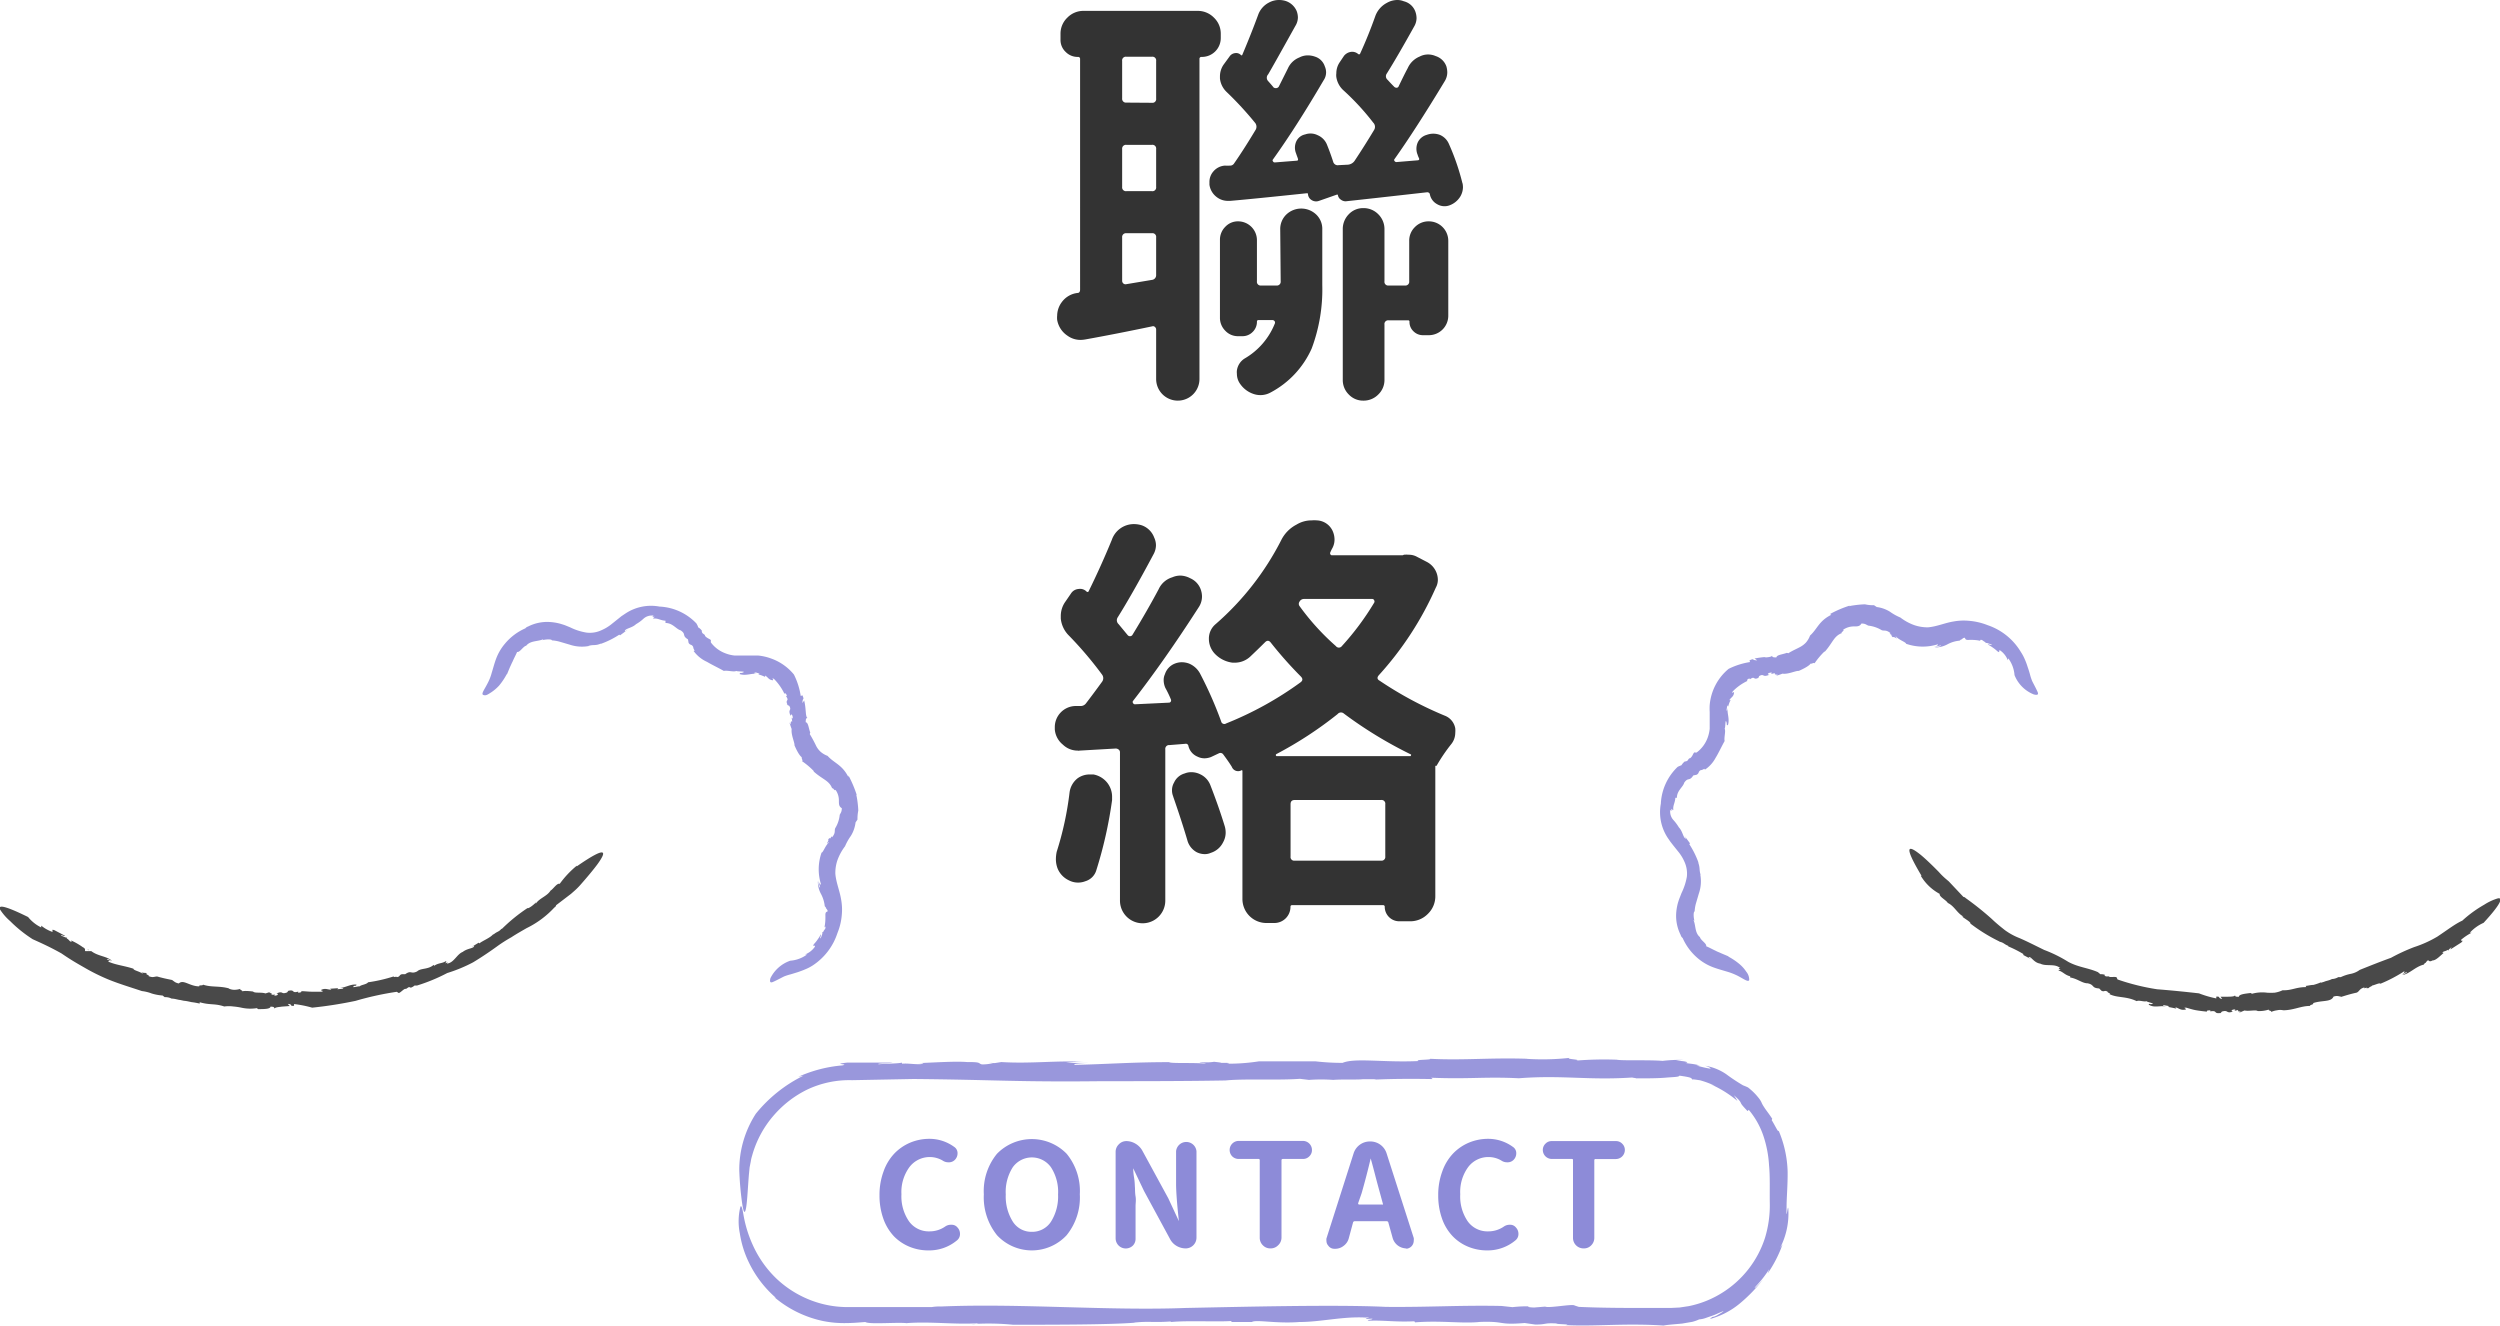
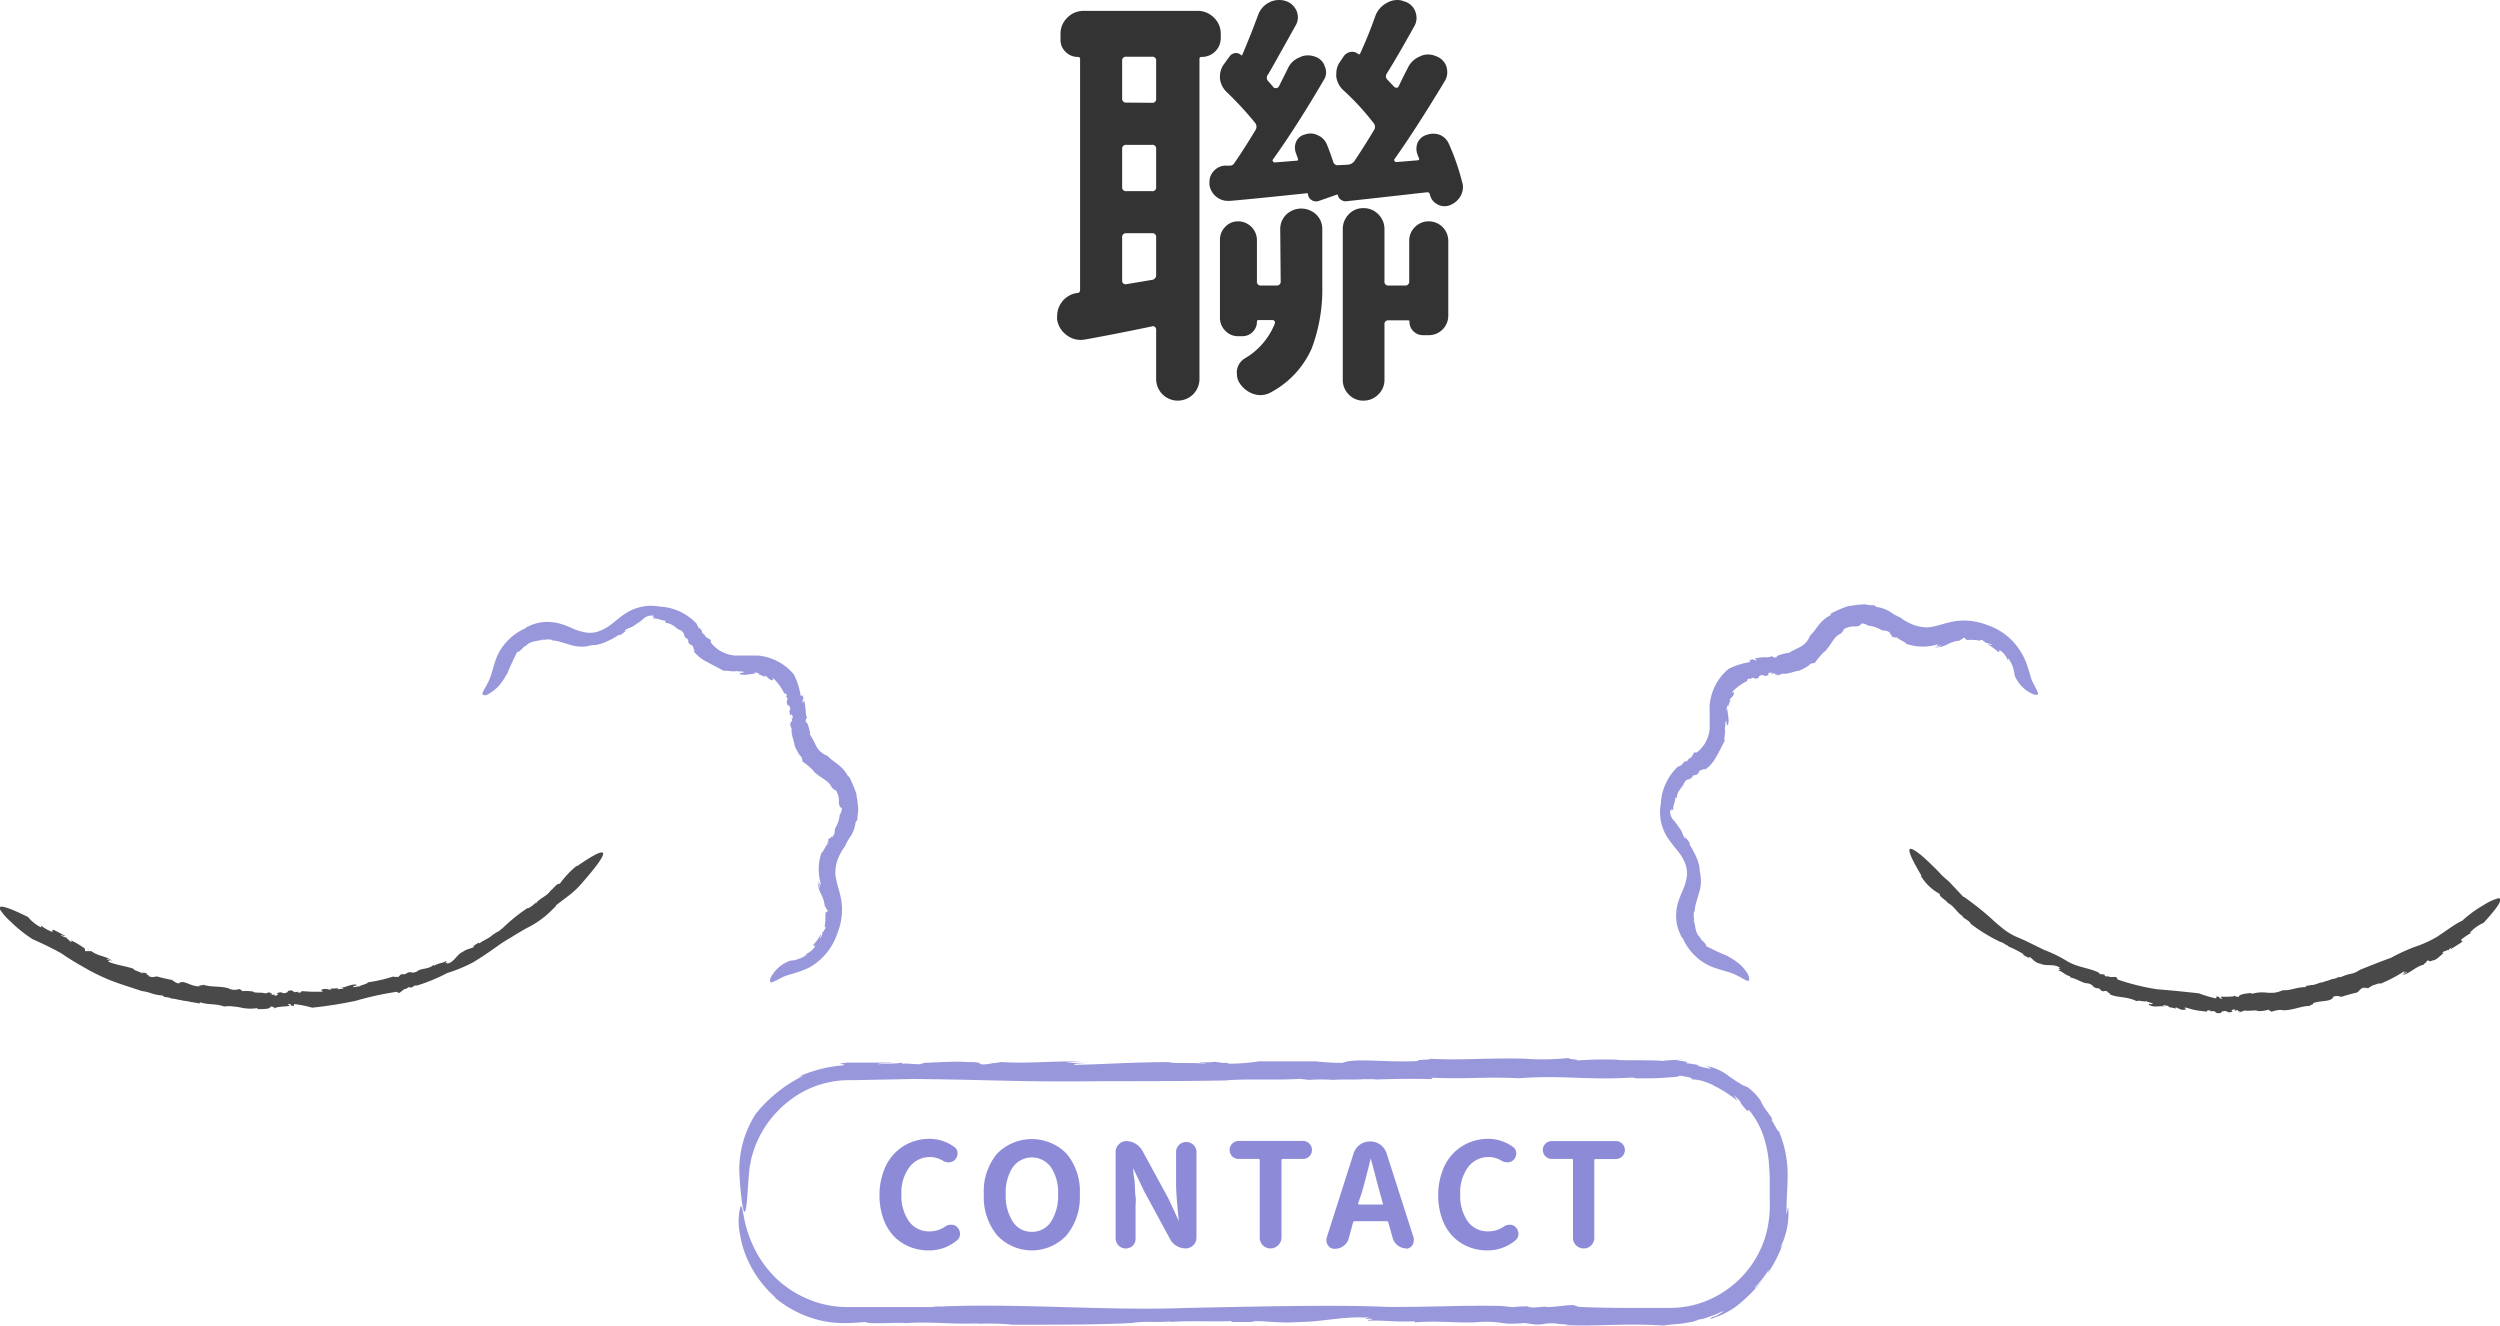
<svg xmlns="http://www.w3.org/2000/svg" width="275.81" height="146.26" viewBox="0 0 275.81 146.26">
  <g id="圖層_2" data-name="圖層 2">
    <g id="圖層_1-2" data-name="圖層 1">
      <g>
        <g>
          <path d="M109,118.51l.67.06S109.48,118.52,109,118.51Z" transform="translate(0 -1.27)" style="fill: #9997dc" />
          <path d="M129.24,147.19h0Z" transform="translate(0 -1.27)" style="fill: #9997dc" />
-           <path d="M135.25,120.47h0l-.18,0Z" transform="translate(0 -1.27)" style="fill: #9997dc" />
+           <path d="M135.25,120.47h0l-.18,0" transform="translate(0 -1.27)" style="fill: #9997dc" />
          <path d="M100.78,120.31c9,.08,11.45.35,20.82.24,4.47,0,9.25,0,13.62-.08,2.07-.21,5.74,0,8.19-.18l1,.12a18.58,18.58,0,0,1,2.69,0l-.05,0c1.26-.09,2.69,0,3.32-.08l-.06,0h1.54l-.26.05c2.2-.1,4.47-.1,6.47-.06l-.16-.15c4.28.17,5.84-.13,9.7.06l-.05,0c4.88-.38,7.72.26,12.75-.1-.63,0,.27.08.22.11,1.16,0,2.35,0,3.27-.08s1.44-.06,1.49-.22c1.58.22,1.26.29,1.44.44,0-.06.34,0,.83.07a9.81,9.81,0,0,1,1.66.62l-.53-.2a12.12,12.12,0,0,1,3,1.86,5.16,5.16,0,0,0-.4-.63c.74.62.74.79.8.9s.1.2.72.85l.13-.14a8.87,8.87,0,0,1,1.64,2.95,12.47,12.47,0,0,1,.6,3.2c.12,1.22.06,2.68.08,4.09a12.32,12.32,0,0,1-.53,3.89,11.16,11.16,0,0,1-4.78,6.09,11,11,0,0,1-3.64,1.44l-1,.15-1,.05h-2.07c-2.76,0-5.45,0-8.05-.12l-.46-.15c-.19-.21-2.86.32-3.25.12l-1.21.1c-.34,0-1.05-.08-.45-.13a14.79,14.79,0,0,0-1.95.09l-1.2-.13c-4.4-.1-8.14.15-12.77.1-5.57-.27-16,0-22.08.12-8.48.33-18.35-.53-27-.16a4.93,4.93,0,0,0-1,.06l-7.94,0H94.4c-.27,0-.7,0-1.15,0a11.31,11.31,0,0,1-3.58-.67,11.55,11.55,0,0,1-4-2.46,11.88,11.88,0,0,1-2.64-3.76,13.54,13.54,0,0,1-1-3.24c-.13-.78-.24-1.17-.35-.92a6.7,6.7,0,0,0-.06,2.91,11.13,11.13,0,0,0,1,3.22,12.14,12.14,0,0,0,3,3.92l-.19-.09A12.21,12.21,0,0,0,90.75,147a11.71,11.71,0,0,0,2.46.24c.78,0,1.49-.06,2.25-.12.47.29,3.57,0,4.59.13l-.1,0c2.66-.22,5.47.18,8,0a1.69,1.69,0,0,1-.74.1,28.09,28.09,0,0,1,4.55.07c4.45,0,10.67,0,13.52-.23l-.2,0c1.63-.18,2.11,0,3.92-.12.1,0,.23,0,.21.05,1.77-.18,5.17,0,6.6-.11l.09.11,3.53,0-1.32,0c.46-.3,2.67.2,5.23,0,2.39,0,4.85-.64,7.34-.49,1.18-.14-1.05.23.72.12.06.16-.82.1-.37.23,1.74-.07,2.86.16,5,.06l.09.12c2.8-.23,5.28.16,7.15-.05,2.88-.1,1.93.37,4.94.12l1.17.17c1.28,0,.92-.2,2.34-.12-.08.1,1.81.08,1,.18,3.23.17,6.55-.23,10.81.05.44-.09,1.26-.14,2.06-.22l1.11-.19a4.25,4.25,0,0,0,.76-.27,2.67,2.67,0,0,0,.71-.15c.38-.14.85-.28,1.22-.45.74-.33,1.2-.52.06.14a1.47,1.47,0,0,1-.56.2l-.25.22a8.71,8.71,0,0,0,3.31-1.72,17.12,17.12,0,0,0,2.57-2.66c-.5.59-1.22,1.32-.81.77a11.82,11.82,0,0,0,1.48-1.9l-.18.49a13.8,13.8,0,0,0,1.65-3.22l-.29.43a8.33,8.33,0,0,0,.93-4.27c-.05-.89-.25,1.66-.2-.19,0-1.12.13-2.4.12-3.93a12.37,12.37,0,0,0-1-4.6c0,.31-.33-.44-.76-1.15l.06-.14c-.44-.68-.73-1-.91-1.31a2.7,2.7,0,0,1-.29-.53,2.56,2.56,0,0,0-.34-.51,6.27,6.27,0,0,0-1.14-1.11l.27.13a7.38,7.38,0,0,0-.81-.36,20.62,20.62,0,0,1-1.87-1.24,5.75,5.75,0,0,0-2.3-.92c.59.21.7.32.49.31a12.09,12.09,0,0,1-1.46-.34l.4,0c-.82-.21-1.11-.18-1.67-.29.51,0,.3-.19-1-.25a8.33,8.33,0,0,1,.86-.08,17.34,17.34,0,0,0-2.33.11c-1.69-.13-4.38,0-5.07-.13a38.35,38.35,0,0,0-4.48.1c.74-.12-1.27-.16-.7-.3a27.6,27.6,0,0,1-4.84.1h.21c-4.13-.14-7.06.19-10.76,0,.17.14-1.78.07-1.3.25-3.83.18-7-.38-8.36.2a26,26,0,0,1-3-.17l.42,0c-3.27,0-4.21,0-6.64,0a21.69,21.69,0,0,1-3.57.26c.7-.11-.18-.09-1-.09.51,0,.67,0-.39-.12a4.48,4.48,0,0,1-.6.06s-.05,0,0,0c-1.35,0-1.12.07-.49.08,0,0,0,0,.22.07-1.41-.14-3.92,0-4.09-.17-4.07,0-7,.23-10.37.3-.38-.1.41-.18,1.4-.21l-2.41,0a9.18,9.18,0,0,1,2.12-.1c-2.86-.22-5.9.21-9.25,0l-.7.11-.2,0a4.71,4.71,0,0,1-1.24.15c-.47-.12,0-.27-1.63-.26-1.31-.11-3.73.06-5.45.12.93,0,.63.08.23.12-.83,0-1.31-.11-1.95-.06l-.08-.16c.33.15-2.17.16-2.48.23-.47-.12,1.29-.1,1.5-.19l-5,0c-1.85.21.35.13-.54.31a14.88,14.88,0,0,0-4.86,1.26l.58-.13a15.58,15.58,0,0,0-5.27,4.21,11.42,11.42,0,0,0-1.82,6.21,34.75,34.75,0,0,0,.29,3.48c.2,1.46.36,1.35.48.56s.19-2.31.29-3.52l.08-.82.13-.66a3.89,3.89,0,0,1,.14-.61,11.38,11.38,0,0,1,2.45-4.53,11.62,11.62,0,0,1,3.65-2.79A10.86,10.86,0,0,1,94,120.44Z" transform="translate(0 -1.27)" style="fill: #9997dc" />
        </g>
        <g>
          <path d="M102.45,139.22a5.42,5.42,0,0,1-2.1-.4,5.1,5.1,0,0,1-1.72-1.15,5.51,5.51,0,0,1-1.17-1.93,7.6,7.6,0,0,1-.43-2.61,7.43,7.43,0,0,1,.44-2.6,5.54,5.54,0,0,1,1.2-2,5.26,5.26,0,0,1,1.75-1.2,5.47,5.47,0,0,1,2.13-.42,4.63,4.63,0,0,1,2.72.89.82.82,0,0,1,.37.72,1,1,0,0,1-.25.66.91.91,0,0,1-.65.32l-.11,0a1.09,1.09,0,0,1-.63-.19,2.81,2.81,0,0,0-3.66.71,4.64,4.64,0,0,0-.89,3,4.86,4.86,0,0,0,.84,3,2.68,2.68,0,0,0,2.26,1.1,3,3,0,0,0,1.72-.53,1.08,1.08,0,0,1,.64-.2H105a.81.81,0,0,1,.64.31,1,1,0,0,1,.27.69.88.88,0,0,1-.33.72A4.78,4.78,0,0,1,102.45,139.22Z" transform="translate(0 -1.27)" style="fill: #8d8bd8" />
          <path d="M117.67,137.55a5.24,5.24,0,0,1-7.67,0,6.66,6.66,0,0,1-1.46-4.52,6.48,6.48,0,0,1,1.45-4.47,5.37,5.37,0,0,1,7.69,0,6.48,6.48,0,0,1,1.45,4.47A6.61,6.61,0,0,1,117.67,137.55Zm-5.93-1.5a2.43,2.43,0,0,0,2.1,1.12,2.46,2.46,0,0,0,2.11-1.12,5.22,5.22,0,0,0,.78-3,5,5,0,0,0-.78-3,2.59,2.59,0,0,0-4.22,0,5.06,5.06,0,0,0-.77,3A5.22,5.22,0,0,0,111.74,136.05Z" transform="translate(0 -1.27)" style="fill: #8d8bd8" />
          <path d="M125,138.67a1.12,1.12,0,0,1-1.92-.79v-9.5a1.15,1.15,0,0,1,.35-.86,1.14,1.14,0,0,1,.85-.36,2,2,0,0,1,1,.29,2.05,2.05,0,0,1,.75.77l2.86,5.25,1.17,2.52a.05.05,0,0,0,0,0s0,0,0,0c-.21-1.92-.31-3.29-.31-4.11v-3.6a1.13,1.13,0,0,1,2.25,0v9.52a1.17,1.17,0,0,1-.35.85,1.19,1.19,0,0,1-.85.35,2,2,0,0,1-1-.28,1.89,1.89,0,0,1-.73-.78l-2.86-5.28-1.19-2.5a.05.05,0,0,0,0,0s0,0,0,0,0,.47.09,1,.08.85.1,1.1,0,.58.07,1,0,.75,0,1.06v3.63A1.06,1.06,0,0,1,125,138.67Z" transform="translate(0 -1.27)" style="fill: #8d8bd8" />
          <path d="M141,138.66a1.14,1.14,0,0,1-.84.34,1.12,1.12,0,0,1-.83-.34,1.15,1.15,0,0,1-.35-.85v-8.53a.13.13,0,0,0-.15-.15h-2.19a1,1,0,0,1-.7-.29,1,1,0,0,1-.28-.7,1,1,0,0,1,1-1h7.08a1,1,0,0,1,1,1,.93.93,0,0,1-.29.7.94.94,0,0,1-.69.29h-2.22c-.11,0-.16.05-.16.15v8.53A1.15,1.15,0,0,1,141,138.66Z" transform="translate(0 -1.27)" style="fill: #8d8bd8" />
          <path d="M155.2,139a1.62,1.62,0,0,1-1-.33,1.59,1.59,0,0,1-.57-.87l-.47-1.69A.18.18,0,0,0,153,136h-3.53a.19.19,0,0,0-.2.15l-.47,1.74a1.51,1.51,0,0,1-.57.83,1.49,1.49,0,0,1-1,.32.8.8,0,0,1-.7-.36.75.75,0,0,1-.19-.5,1,1,0,0,1,0-.28l3-9.4a1.88,1.88,0,0,1,1.78-1.3h.07a1.88,1.88,0,0,1,1.78,1.3l3,9.35a1.13,1.13,0,0,1,0,.3.89.89,0,0,1-.9.89Zm-5.36-5a.12.12,0,0,0,.12.16h2.5a.11.11,0,0,0,.1,0,.14.14,0,0,0,0-.11l-.31-1.14c-.13-.47-.32-1.16-.56-2.09s-.4-1.5-.47-1.75a0,0,0,0,0,0,0,.05.05,0,0,0,0,0c-.3,1.27-.63,2.55-1,3.84Z" transform="translate(0 -1.27)" style="fill: #8d8bd8" />
          <path d="M164.1,139.22a5.47,5.47,0,0,1-2.11-.4,5,5,0,0,1-1.71-1.15,5.38,5.38,0,0,1-1.18-1.93,7.6,7.6,0,0,1-.43-2.61,7.43,7.43,0,0,1,.44-2.6,5.54,5.54,0,0,1,1.2-2,5.26,5.26,0,0,1,1.75-1.2,5.47,5.47,0,0,1,2.13-.42,4.63,4.63,0,0,1,2.72.89.82.82,0,0,1,.37.72,1,1,0,0,1-.25.66.91.91,0,0,1-.65.32l-.11,0a1.09,1.09,0,0,1-.63-.19,2.74,2.74,0,0,0-1.4-.39,2.78,2.78,0,0,0-2.26,1.1,4.64,4.64,0,0,0-.88,3,4.86,4.86,0,0,0,.83,3,2.68,2.68,0,0,0,2.26,1.1,3,3,0,0,0,1.72-.53,1.1,1.1,0,0,1,.64-.2h.06a.8.8,0,0,1,.64.31,1,1,0,0,1,.27.69.88.88,0,0,1-.33.72A4.77,4.77,0,0,1,164.1,139.22Z" transform="translate(0 -1.27)" style="fill: #8d8bd8" />
          <path d="M175.55,138.66a1.1,1.1,0,0,1-.83.34,1.16,1.16,0,0,1-1.18-1.19v-8.53c0-.1,0-.15-.16-.15H171.2a1,1,0,0,1-.7-.29,1,1,0,0,1-.29-.7.94.94,0,0,1,.29-.69.91.91,0,0,1,.7-.29h7.07a.93.93,0,0,1,.7.29.94.94,0,0,1,.29.69,1,1,0,0,1-1,1h-2.22a.13.13,0,0,0-.15.15v8.53A1.15,1.15,0,0,1,175.55,138.66Z" transform="translate(0 -1.27)" style="fill: #8d8bd8" />
        </g>
        <g>
          <g>
            <path d="M91,101.47l0-.18S91,101.34,91,101.47Z" transform="translate(0 -1.27)" style="fill: #9997dc" />
-             <path d="M66.46,72.38l0,0Z" transform="translate(0 -1.27)" style="fill: #9997dc" />
            <path d="M93.24,94.58h0v0Z" transform="translate(0 -1.27)" style="fill: #9997dc" />
            <path d="M92.39,104.21a6.76,6.76,0,0,0,.48-2,6.17,6.17,0,0,0-.07-1.68c-.16-1-.55-1.85-.64-2.85a4.31,4.31,0,0,1,.24-1.54,5.78,5.78,0,0,1,.83-1.51,5.88,5.88,0,0,1,.64-1.14A3.68,3.68,0,0,0,94.39,92l.21-.31a4.68,4.68,0,0,1,.09-1l0,0a11.35,11.35,0,0,0-.12-1.21l0,0a4.86,4.86,0,0,0-.11-.55l.07.08a13.1,13.1,0,0,0-.92-2.18L93.6,87c-.7-1.38-1.56-1.52-2.3-2.34l0,0a2.45,2.45,0,0,1-.79-.47,2.31,2.31,0,0,1-.45-.59,15.51,15.51,0,0,0-.75-1.39c.09.13,0-.09.09-.09-.2-.53-.22-1.13-.51-1.17,0-.51.09-.42.2-.48-.13,0-.19-.44-.2-.85l0,.19a7.15,7.15,0,0,0-.17-1.27l-.19.29c0-.67.25-.23,0-.85l-.19.07a7.91,7.91,0,0,0-.75-2.36,5.71,5.71,0,0,0-2.46-1.75,5.88,5.88,0,0,0-1.49-.35c-.25,0-.5,0-.75,0h-.65c-.44,0-.87,0-1.2,0a3.81,3.81,0,0,1-1-.24,3.53,3.53,0,0,1-1.62-1.21l0-.18c.06-.09-.11-.16-.29-.26s-.4-.26-.36-.37l-.3-.23c0-.11-.13-.31,0-.19a1.28,1.28,0,0,0-.46-.44c0-.13-.11-.28-.17-.41a6,6,0,0,0-4.08-1.87,5.11,5.11,0,0,0-3.75.76l-.45.3-.36.29-.7.56a4.77,4.77,0,0,1-1.13.69,3,3,0,0,1-1.67.27,6.34,6.34,0,0,1-1.8-.58l-.49-.2c-.17-.07-.38-.13-.57-.19a5.74,5.74,0,0,0-1.23-.2,4.65,4.65,0,0,0-2.35.5.62.62,0,0,0-.3.2,6.08,6.08,0,0,0-2.24,1.68,5.58,5.58,0,0,0-1,1.71c-.19.52-.31,1-.47,1.51a5.37,5.37,0,0,1-.47,1.19c-.35.69-.73,1.16-.46,1.26s.43,0,.92-.32a4.7,4.7,0,0,0,.82-.71,7.23,7.23,0,0,0,.86-1.29l0,.07.35-.84c.11-.22.18-.41.28-.59.16-.38.34-.69.5-1.07.28.1.68-.63,1-.68v0c.47-.59,1.31-.45,1.89-.72a.18.18,0,0,1-.17.13c.45-.14,1.11-.15,1.12,0a4,4,0,0,1,.87.15l1.09.32a4.21,4.21,0,0,0,2.12.15l-.07,0c.56-.19.74,0,1.34-.25l.08,0a9.41,9.41,0,0,0,2-1l.09.07.87-.64-.34.21c-.06-.32.77-.35,1.23-.8a4.27,4.27,0,0,0,.82-.6,1.36,1.36,0,0,1,1-.35c.34-.15-.29.23.21.12,0,.16-.23.09-.1.22.48-.07.75.2,1.32.23V70c.8,0,1.19.69,1.67.81.66.45.1.56.81,1l.07.39c.22.32.34.09.53.49-.12,0,.31.53,0,.37A3.74,3.74,0,0,0,78,74.29c.56.33,1.16.61,1.86,1,.38-.09,1.11.15,1.37,0,.09.1,1.33,0,.61.22-.07,0-.18,0-.17,0l-.09.12c.72.25,1.4-.13,1.92,0-.17-.07-.4-.06-.24-.14s.36.07.54.1l-.13.08a4.35,4.35,0,0,1,.74.28l0-.15c.35.2.36.45.82.52.23,0-.23-.34.16-.15a5.93,5.93,0,0,1,1.15,1.64c.1-.13.17,0,.28.19l-.1.08c.42.59-.14.32.16.93l-.09,0,.28.13c.18.29.1.4.06.49s-.08.2.09.65c0-.35.28-.17.23.27l-.12-.11a1.94,1.94,0,0,1,.06.48c-.07-.14-.18-.08-.15.28l-.16-.24c.08.2.16.49.26.74-.09.63.35,1.51.31,1.79,0,0,.51,1.25.88,1.35-.26-.14.16.47-.07.39a8.1,8.1,0,0,1,1.34,1.13l-.06,0c1,.91,1.73,1,2.07,1.89.11-.12.26.34.37.16a2,2,0,0,1,.37,1.21c0,.36,0,.63.32.81,0,.46-.15.53-.22.74v-.1a3.46,3.46,0,0,1-.51,1.58c-.11.28.09.48-.35,1,0-.23-.1,0-.24.2.07-.14.07-.2-.17,0a.67.67,0,0,1,0,.19s0,0,0,0c-.21.37-.14.35,0,.17,0,0,0,0,.09,0-.4.28-.66,1.14-.83,1.12a5.55,5.55,0,0,0-.07,3.48c-.06.15-.2-.09-.28-.43a5.18,5.18,0,0,0,.19.8c-.14,0-.19-.44-.25-.69a2.84,2.84,0,0,0,.36,1.43,3.71,3.71,0,0,1,.4,1.32l.13.16v.06s.17.18.19.31-.26,0-.25.44,0,1-.13,1.42c.1-.23.14-.13.14,0s-.22.3-.25.47l-.15,0c.19,0-.11.59-.12.69-.16,0,.09-.35,0-.44a3.42,3.42,0,0,1-.34.56,3.32,3.32,0,0,1-.41.51c-.25.41.17,0,.1.3a2.38,2.38,0,0,1-1.08.85l.22,0a3.57,3.57,0,0,1-1.86.69A3.85,3.85,0,0,0,85,109.18c-.12.44,0,.54.26.43.43-.18,1.3-.66,1.31-.64a5.62,5.62,0,0,1,.67-.21l.78-.24c.28-.1.47-.16.79-.3a4.78,4.78,0,0,0,.87-.45A6.77,6.77,0,0,0,92.39,104.21Z" transform="translate(0 -1.27)" style="fill: #9997dc" />
          </g>
          <g>
            <path d="M216.54,71.67l-.18,0S216.41,71.68,216.54,71.67Z" transform="translate(0 -1.27)" style="fill: #9997dc" />
-             <path d="M187.45,96.18l0,0A.12.12,0,0,0,187.45,96.18Z" transform="translate(0 -1.27)" style="fill: #9997dc" />
            <path d="M209.65,69.39h0l.05,0Z" transform="translate(0 -1.27)" style="fill: #9997dc" />
            <path d="M219.28,70.24a7.14,7.14,0,0,0-2.05-.48,6.21,6.21,0,0,0-1.68.07c-1,.16-1.84.56-2.84.65a4.56,4.56,0,0,1-1.54-.25,5.62,5.62,0,0,1-1.51-.83,5.9,5.9,0,0,1-1.15-.64,3.63,3.63,0,0,0-1.46-.52l-.3-.2a4.06,4.06,0,0,1-1-.1l0,0a11.3,11.3,0,0,0-1.21.11v0a5.3,5.3,0,0,0-.55.1l.09-.07a12,12,0,0,0-2.18.93l.13.09c-1.39.7-1.52,1.55-2.34,2.29l0,0a2.45,2.45,0,0,1-.47.79,2.5,2.5,0,0,1-.59.45c-.43.24-.86.4-1.4.75.14-.08-.08-.05-.08-.09-.54.2-1.13.22-1.17.51-.51,0-.42-.08-.49-.19,0,.12-.43.18-.84.2l.19-.06a9.42,9.42,0,0,0-1.27.17l.29.2c-.67,0-.23-.26-.85,0l.06.19a8.1,8.1,0,0,0-2.36.75,5.82,5.82,0,0,0-2.09,4,6.45,6.45,0,0,0,0,.76l0,.64c0,.44,0,.87,0,1.21a4,4,0,0,1-.23,1,3.55,3.55,0,0,1-1.21,1.62l-.19,0c-.08-.06-.16.1-.25.28s-.27.41-.38.36l-.23.3c-.1,0-.3.13-.19,0a1.44,1.44,0,0,0-.43.46c-.14.06-.28.11-.42.18a6,6,0,0,0-1.86,4.07,5.14,5.14,0,0,0,.75,3.75l.31.45.28.36.56.7a4.7,4.7,0,0,1,.7,1.13,3.13,3.13,0,0,1,.27,1.67,6.73,6.73,0,0,1-.59,1.8l-.19.49c-.07.17-.14.38-.2.58a5.65,5.65,0,0,0-.2,1.22,4.66,4.66,0,0,0,.51,2.35c0,.11.18.32.2.3a6.19,6.19,0,0,0,1.68,2.25,5.68,5.68,0,0,0,1.71,1c.52.19,1,.32,1.5.47a7,7,0,0,1,1.2.47c.69.36,1.16.73,1.26.46a1.38,1.38,0,0,0-.32-.91,3.86,3.86,0,0,0-.72-.82,7.06,7.06,0,0,0-1.29-.87l.07,0-.83-.35c-.23-.11-.42-.17-.6-.27-.37-.17-.68-.35-1.06-.51.1-.28-.63-.67-.68-1h0c-.59-.47-.45-1.31-.72-1.89a.22.22,0,0,1,.13.17c-.14-.45-.15-1.1,0-1.12a4,4,0,0,1,.14-.87l.32-1.09a4.11,4.11,0,0,0,.16-2.12l.05.07c-.19-.56-.05-.73-.26-1.34,0,0,0-.08,0-.07a9.75,9.75,0,0,0-1-2l.08-.09-.64-.86.21.34c-.32,0-.35-.78-.8-1.24a5.09,5.09,0,0,0-.61-.82,1.38,1.38,0,0,1-.35-1c-.14-.34.23.29.13-.22.16,0,.09.23.22.11-.07-.49.19-.76.22-1.33H185c0-.8.68-1.18.81-1.67.45-.65.55-.1,1-.8l.38-.08c.33-.21.1-.33.49-.53,0,.12.54-.31.37,0a3.57,3.57,0,0,0,1.22-1.33c.34-.55.61-1.16,1-1.86-.09-.37.15-1.1,0-1.36.11-.1.05-1.34.23-.61,0,.06,0,.17,0,.16l.12.09c.25-.72-.13-1.39,0-1.91-.08.16-.06.4-.14.23a3.41,3.41,0,0,1,.1-.54l.08.13a3.65,3.65,0,0,1,.28-.74l-.16.06c.21-.36.46-.36.53-.83,0-.23-.34.24-.15-.15a5.56,5.56,0,0,1,1.63-1.16c-.12-.09,0-.17.2-.28l.07.1c.6-.42.33.14.94-.16l-.05.1.13-.29c.3-.18.4-.1.5-.06s.2.08.65-.09c-.35,0-.17-.27.26-.23l-.1.13c.23,0,.31-.09.47-.06-.14.06-.07.17.28.15l-.23.15c.2-.08.49-.15.73-.26.63.1,1.52-.35,1.8-.3,0,0,1.24-.52,1.35-.88-.14.25.46-.16.38.07a8.25,8.25,0,0,1,1.13-1.35l0,.06c.9-1,1-1.73,1.89-2.07-.12-.11.34-.26.15-.37a2.06,2.06,0,0,1,1.22-.37c.36,0,.62,0,.8-.32.46,0,.53.15.75.22H206a3.63,3.63,0,0,1,1.59.51c.28.12.47-.09,1,.35-.24,0,0,.11.2.25-.14-.08-.2-.08,0,.17a.72.72,0,0,1,.19,0,0,0,0,0,1,0,0c.37.21.34.15.17,0,0,0,0,0,0-.1.29.4,1.15.66,1.13.83a5.55,5.55,0,0,0,3.48.07c.14.06-.1.21-.43.28a5.45,5.45,0,0,0,.8-.18c0,.14-.45.18-.7.24a2.91,2.91,0,0,0,1.43-.35,3.44,3.44,0,0,1,1.33-.4l.16-.13h.06s.17-.18.31-.19,0,.26.44.24,1,0,1.42.13c-.23-.1-.14-.14,0-.14s.29.22.47.25l0,.15c0-.18.59.12.69.12,0,.16-.36-.09-.44,0a4,4,0,0,1,.56.34,4.24,4.24,0,0,1,.51.41c.41.26,0-.17.3-.1a2.36,2.36,0,0,1,.84,1.08l.05-.21a3.54,3.54,0,0,1,.69,1.85,3.79,3.79,0,0,0,2.12,2.13c.44.12.54,0,.43-.26-.18-.43-.67-1.3-.64-1.31a5,5,0,0,1-.21-.66c-.07-.25-.16-.54-.25-.79a7.11,7.11,0,0,0-.29-.79,5.19,5.19,0,0,0-.46-.87A6.8,6.8,0,0,0,219.28,70.24Z" transform="translate(0 -1.27)" style="fill: #9997dc" />
          </g>
        </g>
        <g>
          <g>
            <path d="M9.65,106l.14.13S9.77,106,9.65,106Z" transform="translate(0 -1.27)" style="fill: #494949" />
            <path d="M54.4,104.33l0,0Z" transform="translate(0 -1.27)" style="fill: #494949" />
            <path d="M15.66,110.61Z" transform="translate(0 -1.27)" style="fill: #494949" />
            <path d="M6.79,106.46c1.06.73,1.77,1.13,2.49,1.54a21.76,21.76,0,0,0,2.7,1.34c1.18.48,2.49.87,3.68,1.27a4.53,4.53,0,0,1,1.09.27,5.48,5.48,0,0,0,1.19.22l.23.18a1.53,1.53,0,0,1,.76.16l0,0c.37,0,.75.15.94.15l0,0,.42.09-.08,0c.31,0,.63.09.93.15a7.83,7.83,0,0,1,.89.16l0-.15c1.17.34,1.65.11,2.71.47l0,0a3.69,3.69,0,0,1,1,0,7.07,7.07,0,0,1,.84.12,4.59,4.59,0,0,0,1.83.05c-.18,0,.07.08.05.12.66,0,1.36,0,1.38-.27.47,0,.39.11.45.22,0-.12.41-.19.78-.21l-.17,0,1.07-.08-.22-.23c.57,0,.15.28.69.2v-.19a12.89,12.89,0,0,1,2,.4,46.5,46.5,0,0,0,4.78-.75,33.58,33.58,0,0,1,4.55-1l.17.1c.11.19.68-.56.84-.41l.3-.2c.1,0,.3,0,.16.08a1.18,1.18,0,0,0,.49-.26H46a19.47,19.47,0,0,0,3.34-1.38,16.54,16.54,0,0,0,2.85-1.18c1-.6,2-1.29,2.66-1.77a16.2,16.2,0,0,1,1.57-1c.53-.35,1.1-.67,1.67-1a10.36,10.36,0,0,0,3.09-2.3c.08,0,.19-.22.17-.23L63,99.88l.34-.3a7.51,7.51,0,0,0,.79-.8c.59-.67,1.31-1.52,1.81-2.2,1-1.39,1.07-2.07-2.31.27v-.07a10.58,10.58,0,0,0-1.88,2c-.29-.13-.75.62-1,.73v0c-.4.65-1.24.84-1.64,1.46a.24.24,0,0,1,.09-.22c-.34.38-.91.79-1,.7a18.62,18.62,0,0,0-2.86,2.33l0-.07c-.29.38-.49.31-.87.64,0,0-.07,0-.07,0-.33.4-1.21.73-1.51,1l-.08-.08-.82.5.32-.16c0,.32-.7.24-1.26.68-.61.23-.94,1.12-1.63,1.27-.24.27.17-.33-.24,0-.07-.14.17-.18,0-.25-.41.27-.78.17-1.28.51l-.06-.1c-.61.54-1.42.33-1.82.72-.72.35-.62-.18-1.32.31l-.36,0c-.33.08-.17.27-.56.32,0-.11-.49.08-.31-.09a16.89,16.89,0,0,1-2.86.66c-.2.26-.79.27-.94.46,0-.08-1.14.26-.54-.08,0,0,.15,0,.15,0l.05-.13c-.68-.05-1.15.31-1.81.38.2,0,.46,0,.3.08l-.61.06.11-.12-.9.06.14.11c-.44,0-.62-.2-1.09,0-.22.13.43.11,0,.22-.3,0-.67,0-1.06,0s-.8-.06-1.18-.06c.08.14-.13.14-.33.18l0-.13c-.79.21-.31-.26-1.09-.09l.07-.09-.21.27c-.71.27-.38-.24-1.18.12.32,0,.15.27-.24.23l.1-.12a1,1,0,0,1-.43,0c.13-.06.07-.17-.24-.17l.21-.14-.6.19c-.46-.16-1.19,0-1.37-.21,0,0-1-.14-1.23,0,.21-.1-.33-.18-.16-.3a2.34,2.34,0,0,1-.65.11,1.46,1.46,0,0,1-.66-.15h.06c-1.09-.31-1.92-.1-2.89-.42,0,.15-.49,0-.4.19-1.07,0-1.76-.81-2.26-.32-.47-.09-.52-.27-.75-.36h.12c-.87-.18-1.13-.23-1.76-.41-.34,0-.46.18-1-.07.21,0,0-.1-.23-.18.13,0,.19,0-.06-.15h-.18s0,0,0,0c-.36-.09-.31,0-.15,0,0,0,0,0,0,.09-.32-.26-1-.36-1-.55-1.06-.34-1.9-.4-2.75-.77-.06-.13.17-.11.43,0l-.61-.25c.06-.12.37.09.57.15-.62-.53-1.55-.5-2.29-1.07H9.84l-.05,0s-.24,0-.37,0,.13-.24-.28-.43A7.4,7.4,0,0,0,7.79,105c.21.15.1.17,0,.15s-.25-.29-.43-.34l.06-.14c0,.17-.58-.18-.69-.16,0-.17.35.09.45,0L6,103.89c-.48-.15,0,.18-.28.17a4,4,0,0,1-1.17-.67l0,.2a4.25,4.25,0,0,1-1.45-1.15c-2.78-1.37-3.3-1.31-3.1-.84a5.92,5.92,0,0,0,1.12,1.29,14.65,14.65,0,0,0,2.49,2C4.54,105.31,5.51,105.74,6.79,106.46Z" transform="translate(0 -1.27)" style="fill: #494949" />
          </g>
          <g>
            <path d="M267.78,107.27l-.2,0S267.65,107.33,267.78,107.27Z" transform="translate(0 -1.27)" style="fill: #494949" />
            <path d="M221.59,105.61h0Z" transform="translate(0 -1.27)" style="fill: #494949" />
            <polygon points="260.33 107.01 260.34 107 260.38 106.97 260.33 107.01" style="fill: #494949" />
            <path d="M268.9,104.6a12.57,12.57,0,0,1-2.54,1.15,20.82,20.82,0,0,0-2.58,1.19c-1.14.41-2.34.89-3.44,1.33a2.47,2.47,0,0,1-1,.44,4.65,4.65,0,0,0-1.09.36l-.28,0a1.46,1.46,0,0,1-.7.21v0c-.31.17-.69.21-.85.3v0l-.4.12.06-.07a5.48,5.48,0,0,1-.86.3c-.29,0-.58.09-.85.11l.07.13c-1.18,0-1.56.38-2.62.35v0a3.09,3.09,0,0,1-.89.27,7.24,7.24,0,0,1-.81,0,4.17,4.17,0,0,0-1.75.14c.17-.06-.07-.07-.06-.11-.63.08-1.3.14-1.31.42-.46,0-.37-.06-.43-.17,0,.13-.4.16-.76.16l.16,0h-1l.2.25c-.55-.09-.13-.29-.66-.26v.2a11.33,11.33,0,0,1-1.91-.56c-1.5-.17-3.07-.33-4.62-.45a24.82,24.82,0,0,1-4.36-1.08l-.08-.17c0-.23-.82,0-.87-.17l-.34,0c-.08-.06-.25-.16-.08-.16a1.18,1.18,0,0,0-.53-.08l-.27-.23c-1.09-.48-2.16-.53-3.28-1.14a14.84,14.84,0,0,0-2.65-1.31c-1-.49-2-1-2.76-1.32a7,7,0,0,1-1.58-.87c-.48-.38-1-.8-1.43-1.22a33.21,33.21,0,0,0-2.89-2.31.38.38,0,0,0-.25-.13L215,98.51l-.33-.28a7.66,7.66,0,0,1-.77-.76c-.6-.61-1.36-1.36-2-1.89-1.25-1-2.07-1.31.09,2.31h-.08a5.4,5.4,0,0,0,2.09,2c-.1.3.73.69.89,1h0c.71.32,1.05,1.16,1.72,1.49a.22.22,0,0,1-.23-.06c.41.34,1.07.67,1,.84a18.52,18.52,0,0,0,3.25,2h-.07c.49.08.53.28,1,.46,0,0,0,.06,0,.06a12.81,12.81,0,0,1,1.66.84l0,.11.88.47-.31-.2c.26-.23.54.58,1.3.68.6.32,1.52,0,2.09.41.36,0-.36.09.13.2-.05.15-.25,0-.18.16.47.13.66.48,1.26.63l0,.13c.8.13,1.35.65,1.91.64.81.16.4.52,1.29.57l.26.26c.34.15.31-.11.67.1-.06.09.46.24.2.26.84.44,1.87.22,3,.78.3-.14.87.12,1.09,0,0,.1,1.18.3.48.33-.06,0-.16,0-.15-.06l-.1.11c.63.41,1.26.07,1.93.22-.2-.07-.47-.1-.27-.16l.62.11-.15.08.93.19-.11-.15c.45.13.59.37,1.12.26.25-.07-.41-.23.08-.21.3.08.67.21,1.07.28s.83.12,1.22.16c-.06-.15.15-.13.37-.15l0,.12c.84-.14.3.29,1.13.18l-.07.09.22-.25c.76-.22.41.27,1.24,0-.33,0-.15-.29.25-.22l-.1.12c.22,0,.29-.08.44-.06-.13.07-.07.18.26.14l-.22.16.62-.26c.49.11,1.24-.1,1.45.06a3.35,3.35,0,0,0,1.26-.17c-.2.12.37.13.22.28a2.3,2.3,0,0,1,.66-.19,1.6,1.6,0,0,1,.7,0l-.05,0c1.18,0,2-.49,3-.48-.07-.14.49-.15.32-.31,1-.34,2-.09,2.26-.72.47-.15.6,0,.86,0l-.11.06c.88-.27,1.14-.35,1.81-.5.32-.14.28-.44.88-.58-.16.17.07.07.29,0-.13.07-.17.12.14.08a.87.87,0,0,1,.14-.12s0,0,0,0c.35-.16.28-.17.11-.13,0,0,0,0-.08,0,.42,0,1-.38,1.14-.23a15.72,15.72,0,0,0,2.6-1.36c.13,0,0,.22-.27.37l.6-.33c0,.13-.32.24-.5.36.82-.15,1.41-.92,2.35-1.15l.13-.18h.06s.13-.2.25-.28.11.24.53,0c.4,0,.89-.57,1.28-.87-.23.12-.19,0-.12-.07s.37-.1.5-.23l.1.12c-.15-.08.44-.46.48-.56s-.26.28-.26.39l1.19-.76c.37-.36-.16-.07,0-.32a6.46,6.46,0,0,1,1.14-.76l-.2,0a4.63,4.63,0,0,1,1.52-1.09c2.11-2.29,2.07-2.79,1.58-2.7a5.85,5.85,0,0,0-1.51.7,13.4,13.4,0,0,0-2.42,1.76C270.86,103.2,270.07,103.82,268.9,104.6Z" transform="translate(0 -1.27)" style="fill: #494949" />
          </g>
        </g>
        <g>
          <path d="M134.68,5.44a2.08,2.08,0,0,1-2.11,2.11.21.21,0,0,0-.24.23v35.3a2.39,2.39,0,0,1-4.78,0V37.64a.35.35,0,0,0-.14-.3.26.26,0,0,0-.28-.07q-4,.84-7.4,1.45a3.37,3.37,0,0,1-.52.05,2.44,2.44,0,0,1-1.45-.47,2.62,2.62,0,0,1-1.13-1.74,2.42,2.42,0,0,1,0-.47,2.53,2.53,0,0,1,.52-1.5,2.5,2.5,0,0,1,1.73-1h0c.19,0,.28-.15.28-.37V7.78a.21.21,0,0,0-.23-.23A1.84,1.84,0,0,1,117.57,7,1.8,1.8,0,0,1,117,5.63V5a2.43,2.43,0,0,1,.75-1.78,2.47,2.47,0,0,1,1.82-.75H132.1a2.49,2.49,0,0,1,1.83.75A2.43,2.43,0,0,1,134.68,5Zm-7.6,7.17a.41.41,0,0,0,.47-.47V8a.41.41,0,0,0-.47-.47h-2.81a.41.41,0,0,0-.47.47v4.12a.42.42,0,0,0,.47.47Zm-2.81,4.64a.42.42,0,0,0-.47.47v4.17a.42.42,0,0,0,.47.47h2.81a.41.41,0,0,0,.47-.47V17.72a.41.41,0,0,0-.47-.47Zm-.47,15a.39.39,0,0,0,.14.3.36.36,0,0,0,.33.07l2.81-.47a.52.52,0,0,0,.47-.56V27.47a.41.41,0,0,0-.47-.47h-2.81a.42.42,0,0,0-.47.47Zm37.55-10.78a2.4,2.4,0,0,1,.05.46,2.08,2.08,0,0,1-.28,1,2.33,2.33,0,0,1-1.22,1,1.59,1.59,0,0,1-1.36-.14,1.57,1.57,0,0,1-.8-1.13.3.3,0,0,0-.28-.18q-6.66.75-9,1a.87.87,0,0,1-.54-.19.71.71,0,0,1-.31-.46c0-.07-.06-.1-.09-.1l-2,.7a.91.91,0,0,1-.79-.07.84.84,0,0,1-.43-.68c0-.06,0-.09-.14-.09-4.18.44-7,.72-8.43.84h-.24a2,2,0,0,1-1.26-.42,2.06,2.06,0,0,1-.8-1.36v-.32a1.74,1.74,0,0,1,.42-1.13,1.82,1.82,0,0,1,1.31-.66,3.28,3.28,0,0,0,.52,0,.51.51,0,0,0,.47-.24c.65-.93,1.44-2.15,2.34-3.65a.69.69,0,0,0,0-.8,37.45,37.45,0,0,0-3.15-3.42,2.4,2.4,0,0,1-.75-1.5V9.7A2.28,2.28,0,0,1,135,8.39l.65-.89a.85.85,0,0,1,.61-.37.73.73,0,0,1,.66.23.09.09,0,0,0,.14-.05c.66-1.56,1.23-3,1.73-4.36A2.47,2.47,0,0,1,140,1.55a2.31,2.31,0,0,1,1.13-.28,2.43,2.43,0,0,1,.65.09,2,2,0,0,1,1.27,1.12,2.13,2.13,0,0,1,.14.71,1.82,1.82,0,0,1-.28.94q-2.44,4.39-3,5.34a.54.54,0,0,0,0,.75c.25.28.45.51.6.7a.43.43,0,0,0,.31.07.37.37,0,0,0,.26-.16l1-2a2.31,2.31,0,0,1,1.27-1.22,2,2,0,0,1,.93-.23,2.37,2.37,0,0,1,.8.14,1.66,1.66,0,0,1,1.08,1.08,1.65,1.65,0,0,1,.14.65,1.56,1.56,0,0,1-.28.89q-3,5.12-5.58,8.72a.15.15,0,0,0,0,.21.21.21,0,0,0,.21.12l2.39-.19c.16,0,.2-.08.14-.26s-.13-.35-.19-.54a1.67,1.67,0,0,1,0-1.28,1.38,1.38,0,0,1,1-.82,1.77,1.77,0,0,1,1.39.09,1.9,1.9,0,0,1,1,1c.28.69.51,1.33.7,1.92a.52.52,0,0,0,.61.38l1-.05a1,1,0,0,0,.75-.42q1.13-1.7,2.16-3.42a.65.65,0,0,0-.1-.8,27.3,27.3,0,0,0-3.28-3.56,2.46,2.46,0,0,1-.79-1.46,1.6,1.6,0,0,1,0-.42,2.16,2.16,0,0,1,.37-1.22l.47-.7A1.2,1.2,0,0,1,149,7a1,1,0,0,1,.85.24c.09.06.15,0,.18,0,.63-1.37,1.19-2.76,1.69-4.17A2.69,2.69,0,0,1,153,1.59a2.34,2.34,0,0,1,1.17-.32,1.86,1.86,0,0,1,.7.14,1.81,1.81,0,0,1,1.27,1.12,2.21,2.21,0,0,1,.14.75,1.89,1.89,0,0,1-.28.94q-1.83,3.29-3,5.16a.51.51,0,0,0,.09.7c.28.31.52.56.71.75a.37.37,0,0,0,.3.12.24.24,0,0,0,.21-.17c.35-.72.67-1.39,1-2a2.46,2.46,0,0,1,1.31-1.27,2,2,0,0,1,.94-.23,2.12,2.12,0,0,1,.84.18,1.85,1.85,0,0,1,1.17,1.13,2.5,2.5,0,0,1,.1.65,1.87,1.87,0,0,1-.29,1c-2.21,3.66-4.06,6.51-5.53,8.58a.15.15,0,0,0,0,.21.24.24,0,0,0,.21.12l2.3-.19c.19,0,.25-.08.19-.24a1.92,1.92,0,0,1-.15-.37,1.73,1.73,0,0,1,0-1.34,1.55,1.55,0,0,1,1-.86,2.07,2.07,0,0,1,1.45,0,1.88,1.88,0,0,1,1,1A25.54,25.54,0,0,1,161.35,21.52Zm-20.11,5.11a2.22,2.22,0,0,1,.68-1.65,2.39,2.39,0,0,1,3.28,0,2.18,2.18,0,0,1,.68,1.65v6.14a18.6,18.6,0,0,1-1.17,7,10.16,10.16,0,0,1-4.55,4.86,2.32,2.32,0,0,1-1.78.18,2.91,2.91,0,0,1-1.55-1.12,1.89,1.89,0,0,1-.37-1.13,1.57,1.57,0,0,1,0-.37,1.86,1.86,0,0,1,.84-1.31A7.79,7.79,0,0,0,140.63,37a.29.29,0,0,0,0-.28.31.31,0,0,0-.28-.14h-1.5c-.12,0-.18.06-.18.19a1.54,1.54,0,0,1-.47,1.12,1.56,1.56,0,0,1-1.13.47h-.47a1.9,1.9,0,0,1-1.43-.61,2,2,0,0,1-.58-1.45V27.75a2,2,0,0,1,.58-1.45,1.9,1.9,0,0,1,1.43-.61,2.08,2.08,0,0,1,2.07,2.06V32.3a.41.41,0,0,0,.46.47h1.69a.42.42,0,0,0,.47-.47ZM155,32.77a.42.42,0,0,0,.47-.47V27.84a2.08,2.08,0,0,1,.63-1.52,2.1,2.1,0,0,1,1.53-.63,2.15,2.15,0,0,1,2.15,2.15v8.25a2.15,2.15,0,0,1-2.15,2.16H157a1.46,1.46,0,0,1-1.05-.42,1.41,1.41,0,0,1-.45-1.08.13.13,0,0,0-.14-.14h-2.16a.41.41,0,0,0-.46.47v6.09a2.21,2.21,0,0,1-.68,1.62,2.26,2.26,0,0,1-1.64.68,2.17,2.17,0,0,1-1.62-.68,2.23,2.23,0,0,1-.66-1.62V26.58a2.32,2.32,0,0,1,.66-1.67,2.17,2.17,0,0,1,1.62-.68,2.26,2.26,0,0,1,1.64.68,2.29,2.29,0,0,1,.68,1.67V32.3a.41.41,0,0,0,.46.47Z" transform="translate(0 -1.27)" style="fill: #333" />
-           <path d="M154.88,62.47a3.6,3.6,0,0,1,.56,0,1.84,1.84,0,0,1,.89.23l1.08.56a2.25,2.25,0,0,1,1.22,2,1.81,1.81,0,0,1-.23.85,35.9,35.9,0,0,1-6.28,9.65c-.22.25-.19.46.09.61a40.64,40.64,0,0,0,7.17,3.85,1.84,1.84,0,0,1,1.17,1.4,2.78,2.78,0,0,1,0,.52,2,2,0,0,1-.47,1.26,18.71,18.71,0,0,0-1.59,2.35.2.2,0,0,1-.14,0v14.4a2.68,2.68,0,0,1-.82,1.94,2.71,2.71,0,0,1-2,.82h-1.17a1.6,1.6,0,0,1-1.59-1.59.17.17,0,0,0-.19-.19H142.55c-.12,0-.18.06-.18.19a1.78,1.78,0,0,1-1.79,1.78h-.89a2.65,2.65,0,0,1-2.62-2.63V86.33a.08.08,0,0,0-.09-.09.74.74,0,0,1-1.08-.37c-.25-.41-.57-.86-.94-1.36a.38.38,0,0,0-.47-.14l-.89.42a2.12,2.12,0,0,1-.7.14,1.71,1.71,0,0,1-.8-.19,1.69,1.69,0,0,1-1-1.22.28.28,0,0,0-.33-.19l-1.74.14a.42.42,0,0,0-.47.47v16.69a2.48,2.48,0,1,1-5,0V84.27a.37.37,0,0,0-.14-.3.52.52,0,0,0-.33-.12l-4,.23a.31.31,0,0,1-.18,0,2.34,2.34,0,0,1-1.65-.66,2.4,2.4,0,0,1-.89-1.68v-.24a2.33,2.33,0,0,1,2.25-2.34l.61,0a.72.72,0,0,0,.57-.28c.53-.69,1.12-1.48,1.78-2.39a.66.66,0,0,0,0-.8,40.91,40.91,0,0,0-3.75-4.4,3.08,3.08,0,0,1-.8-1.78v-.29a2.72,2.72,0,0,1,.52-1.59l.61-.89a1.07,1.07,0,0,1,.82-.49,1,1,0,0,1,.91.3c.09.07.16,0,.19,0q1.39-2.82,2.58-5.72a2.57,2.57,0,0,1,2.43-1.74,2.91,2.91,0,0,1,.89.14,2.26,2.26,0,0,1,1.36,1.36,2,2,0,0,1,.19.85,2.13,2.13,0,0,1-.28,1c-1.66,3.12-3,5.44-3.94,6.94a.58.58,0,0,0,.1.75l1,1.21a.33.33,0,0,0,.51,0c1.13-1.85,2.09-3.53,2.91-5.07a2.41,2.41,0,0,1,1.5-1.31,2.26,2.26,0,0,1,.89-.19,2.43,2.43,0,0,1,1.08.29,2.13,2.13,0,0,1,1.22,1.4,2.31,2.31,0,0,1,.09.61,2.15,2.15,0,0,1-.38,1.22Q128.49,74.11,125,78.6a.18.18,0,0,0,0,.23.22.22,0,0,0,.21.14l3.75-.18a.24.24,0,0,0,.21-.12.29.29,0,0,0,0-.26,12.23,12.23,0,0,0-.61-1.26,2.16,2.16,0,0,1-.18-.85,1.52,1.52,0,0,1,.14-.65,1.86,1.86,0,0,1,1-1.13,2.13,2.13,0,0,1,.84-.19,2.36,2.36,0,0,1,.8.14,2.43,2.43,0,0,1,1.22,1.08,42.71,42.71,0,0,1,2.34,5.3.36.36,0,0,0,.56.23,37.58,37.58,0,0,0,8.21-4.54c.25-.19.26-.41,0-.66a43.63,43.63,0,0,1-3.32-3.75c-.19-.22-.39-.22-.61,0-.53.53-1.08,1.06-1.64,1.59a2.5,2.5,0,0,1-1.69.66h-.24a3.25,3.25,0,0,1-1.87-.89,2.38,2.38,0,0,1-.75-1.73,2.07,2.07,0,0,1,.75-1.64,30.79,30.79,0,0,0,7.22-9.24,3.87,3.87,0,0,1,1.69-1.73,3.19,3.19,0,0,1,1.68-.47,3.64,3.64,0,0,1,.57,0A2,2,0,0,1,147,59.8a2.33,2.33,0,0,1,.23,1,2,2,0,0,1-.23.93,4,4,0,0,0-.23.47.2.2,0,0,0,0,.21.17.17,0,0,0,.18.12h7.78A.32.32,0,0,0,154.88,62.47ZM118,88.68a2.38,2.38,0,0,1,.89-1.55,2.29,2.29,0,0,1,1.31-.42h.43a2.54,2.54,0,0,1,1.59,1,2.49,2.49,0,0,1,.47,1.46v.37a47.1,47.1,0,0,1-1.74,7.74,1.79,1.79,0,0,1-1.21,1.21,2.18,2.18,0,0,1-.8.15,2.16,2.16,0,0,1-1-.24,2.48,2.48,0,0,1-1.26-1.31,2.92,2.92,0,0,1-.19-1,4.09,4.09,0,0,1,.09-.85A35.13,35.13,0,0,0,118,88.68Zm11.44.47a1.7,1.7,0,0,1-.14-.71,1.67,1.67,0,0,1,.23-.84,1.81,1.81,0,0,1,1.17-1,1.9,1.9,0,0,1,.71-.14,2.24,2.24,0,0,1,1,.23,2.19,2.19,0,0,1,1.13,1.22q.93,2.39,1.59,4.55a2.48,2.48,0,0,1,.09.65,2.18,2.18,0,0,1-.28,1.08,2.27,2.27,0,0,1-1.36,1.17,1.56,1.56,0,0,1-.65.14,2,2,0,0,1-.94-.23,2.13,2.13,0,0,1-1-1.31Q130.36,91.82,129.43,89.15Zm11.39-4.69a.11.11,0,0,0-.07.14.1.1,0,0,0,.12.09h14.71s.06,0,.08-.09,0-.09,0-.09A46.45,46.45,0,0,1,148.27,80a.48.48,0,0,0-.7.05A42.31,42.31,0,0,1,140.82,84.46Zm1.55,11.3a.4.4,0,0,0,.46.46h9.52a.41.41,0,0,0,.47-.46V90a.41.41,0,0,0-.47-.47h-9.52c-.31,0-.46.15-.46.47Zm1.5-28.41a.54.54,0,0,0-.5.28.42.42,0,0,0,0,.52,26.71,26.71,0,0,0,4,4.4.41.41,0,0,0,.66,0,29.83,29.83,0,0,0,3.56-4.78.26.26,0,0,0,0-.28.22.22,0,0,0-.21-.14Z" transform="translate(0 -1.27)" style="fill: #333" />
        </g>
      </g>
    </g>
  </g>
</svg>